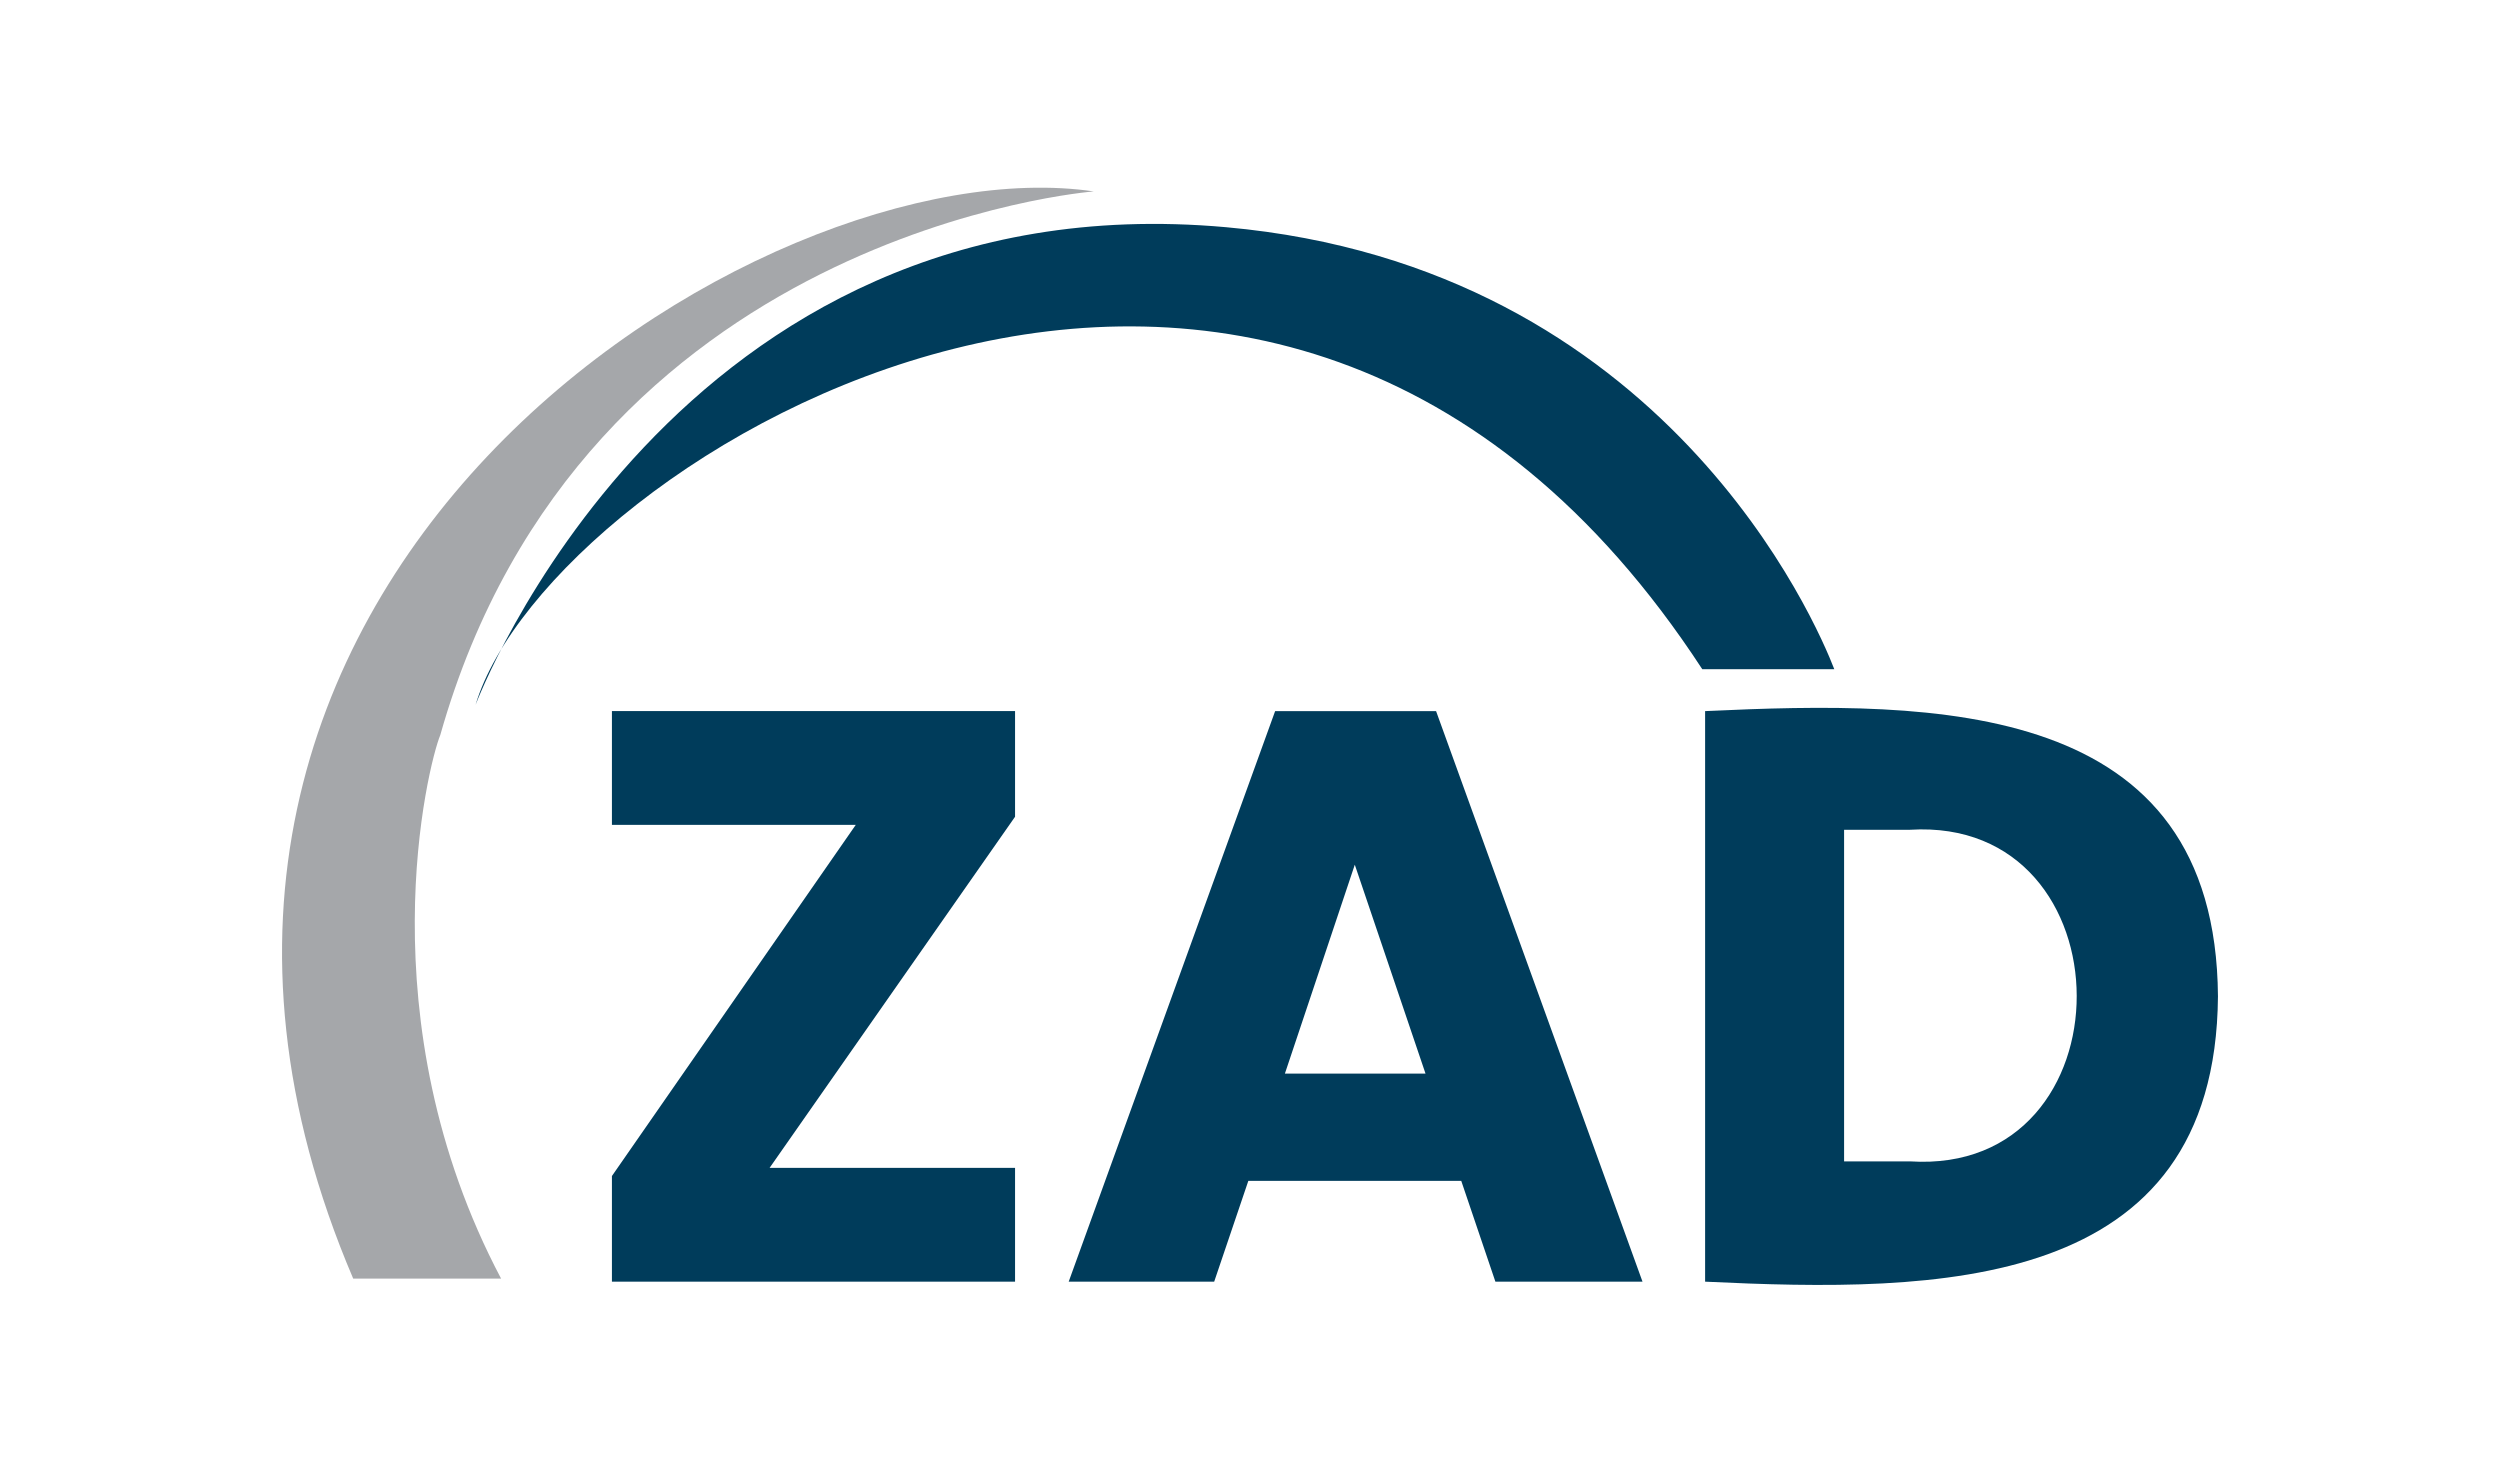
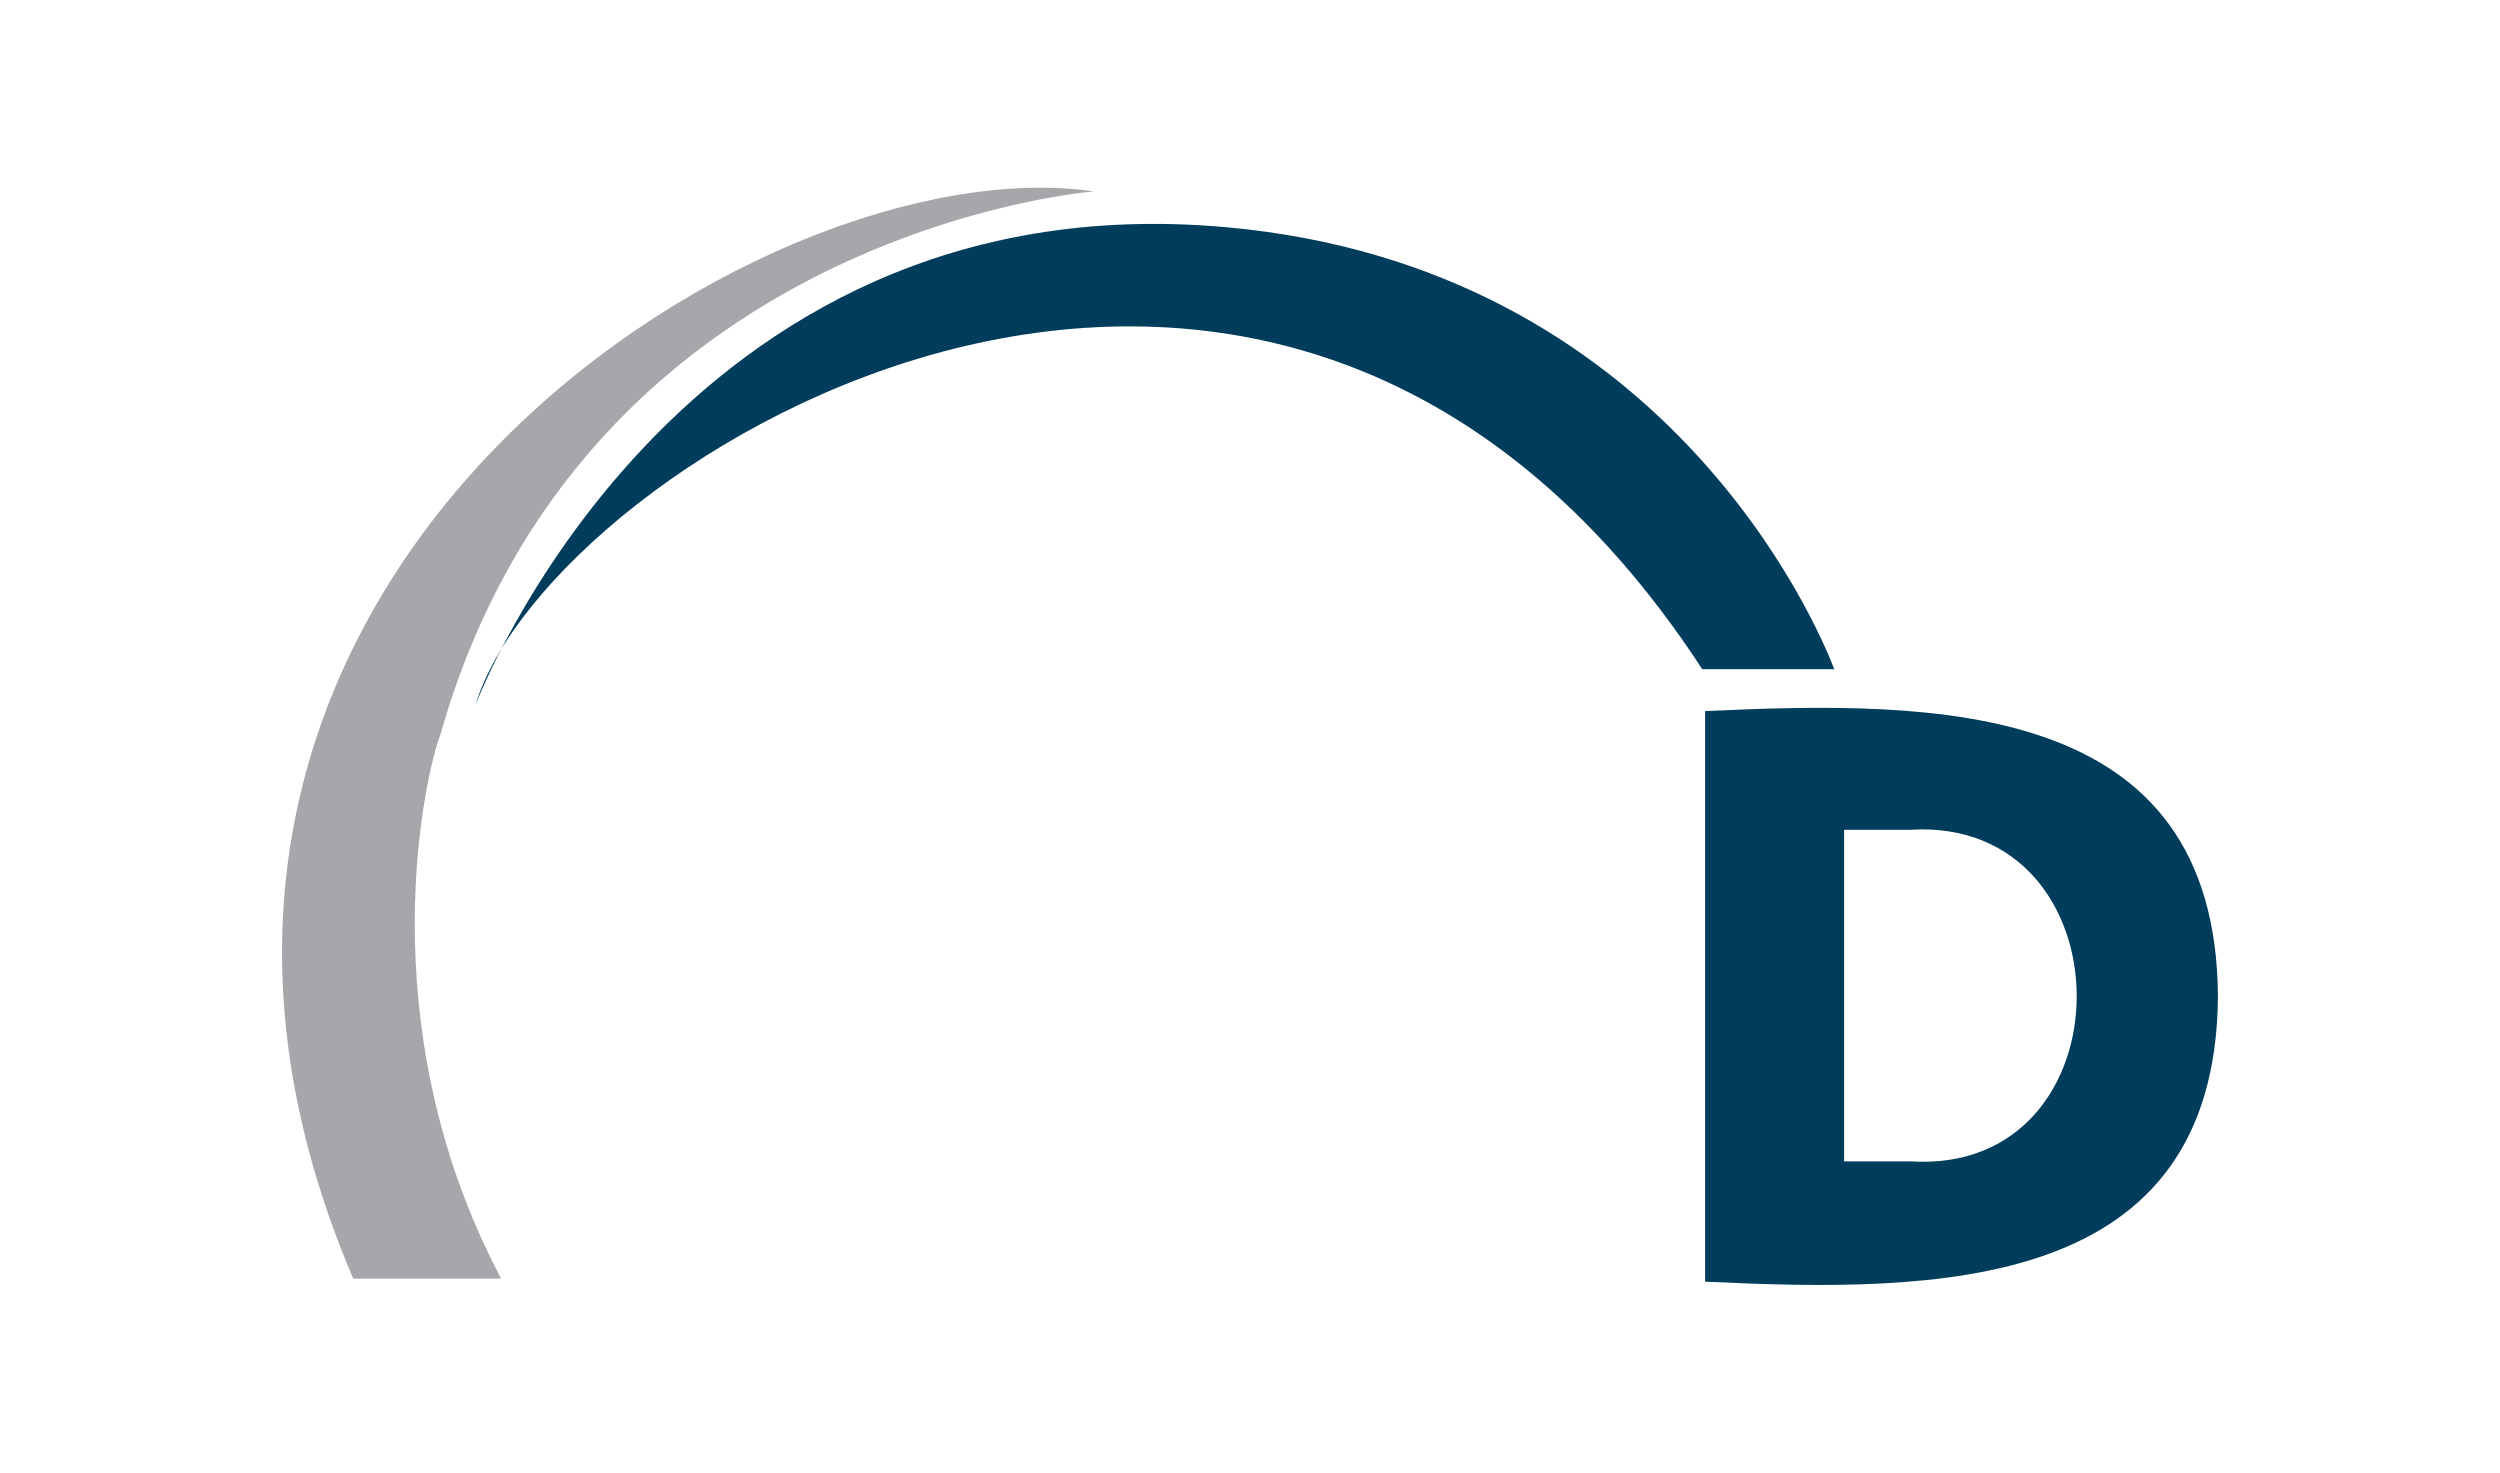
<svg xmlns="http://www.w3.org/2000/svg" id="Layer_1" data-name="Layer 1" viewBox="0 0 238.948 140.754">
  <defs>
    <style>
      .cls-1 {
        fill: #fff;
      }

      .cls-2 {
        fill: #a5a7aa;
      }

      .cls-3 {
        fill: #003c5b;
      }
    </style>
  </defs>
-   <rect class="cls-1" width="238.948" height="140.754" />
  <g>
-     <polygon class="cls-3" points="97.018 78.065 73.557 111.624 97.018 111.624 97.018 122.5 58.487 122.5 58.487 112.402 81.792 78.842 58.487 78.842 58.487 67.966 97.018 67.966 97.018 78.065" />
-     <path class="cls-3" d="m139.666,112.868h-20.352l-3.263,9.633h-13.906l19.732-54.534h15.382l19.731,54.534h-14.061l-3.263-9.633Zm-10.176-30.219l-6.681,19.965h13.44l-6.759-19.965Z" />
    <path class="cls-3" d="m211.991,95.233c-.224,28.342-26.89,28.319-49.018,27.268v-54.534c22.136-1.038,48.815-1.114,49.018,27.266m-29.442,15.77c21.317,1.379,21.194-33.005,0-31.694h-6.292v31.694h6.292Z" />
    <path class="cls-3" d="m117.188,21.716c-52.762-4.743-71.733,45.648-71.733,45.648,6.926-23.193,76.092-66.462,117.247-3.402h12.618c-1.646-4.271-16.097-38.468-58.132-42.246" />
    <path class="cls-2" d="m42.081,70.259c13.622-48.203,62.46-51.963,62.46-51.963C72.638,13.584,5.45,55.902,33.759,122.208h14.136c-13.088-24.755-6.976-49.143-5.814-51.949" />
  </g>
</svg>